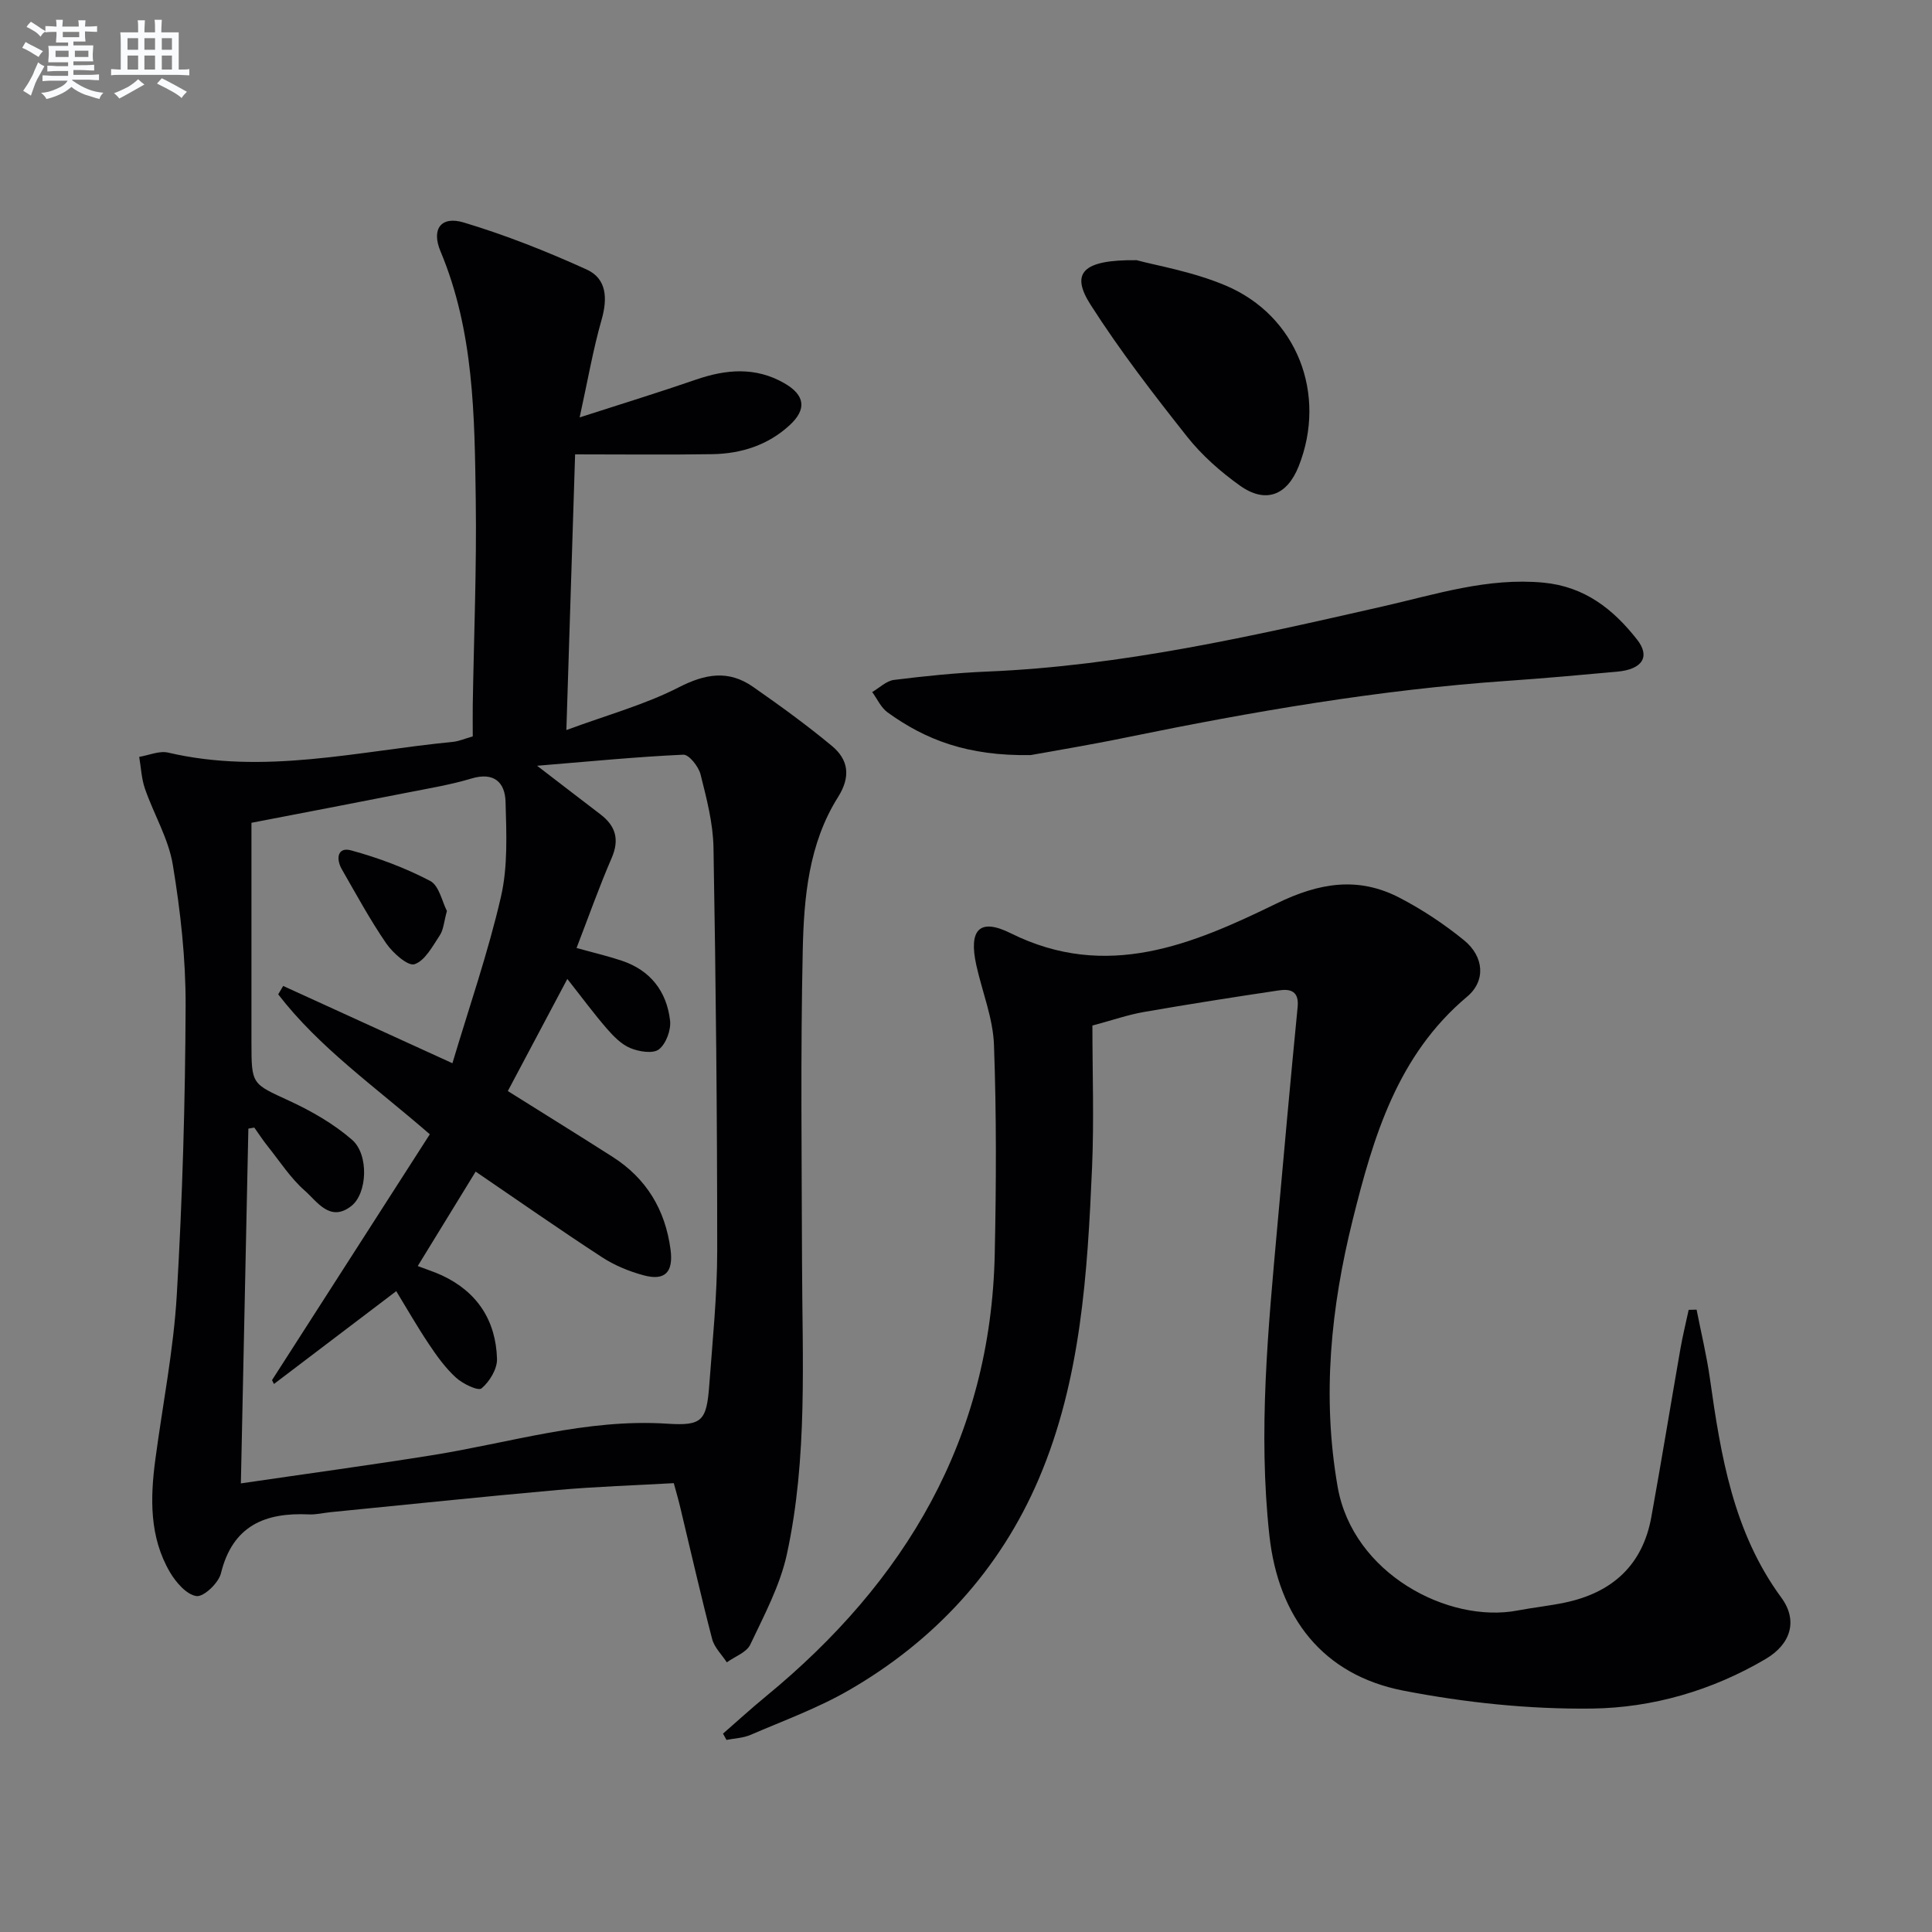
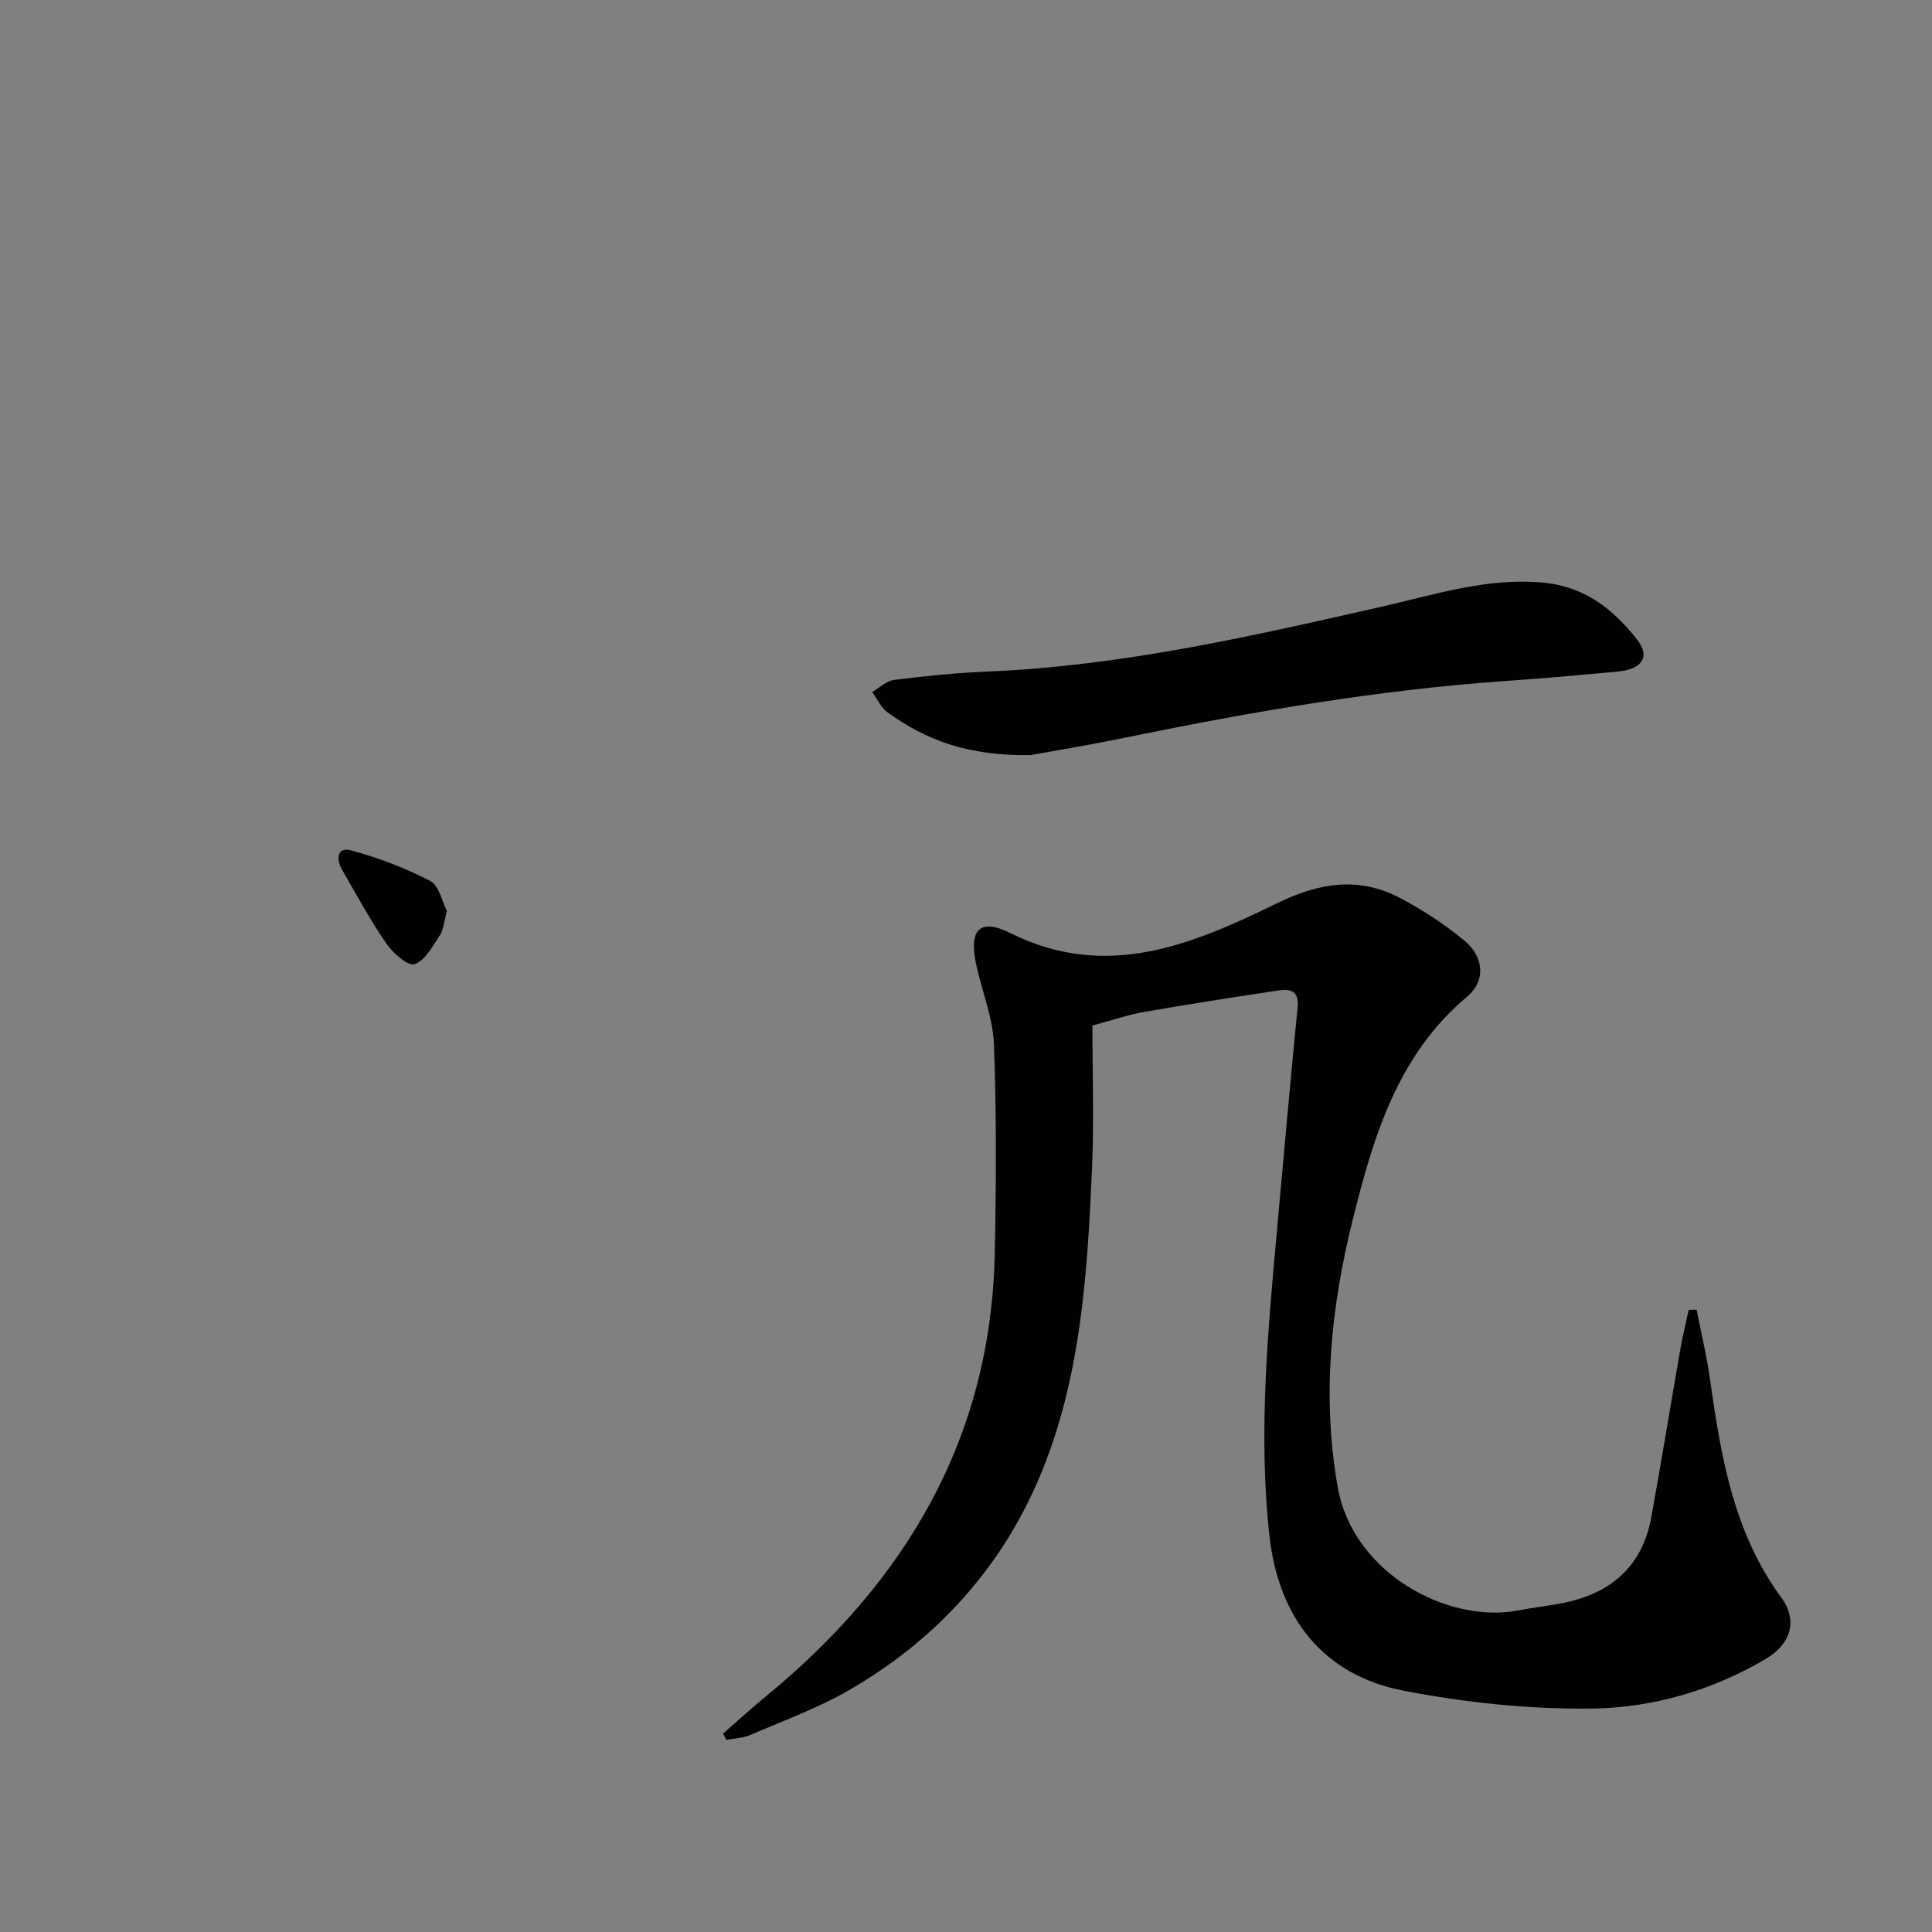
<svg xmlns="http://www.w3.org/2000/svg" enable-background="new 0 0 400 400" viewBox="0 0 400 400">
  <rect x="0" y="0" width="400" height="400" fill="#808080" stroke="none" />
  <g fill="#010103">
-     <path d="m139.5 307.07c-8.09.46-16.05.71-23.97 1.41-15.71 1.4-31.41 3.05-47.11 4.6-1.49.15-2.99.53-4.46.46-9.11-.43-15.8 2.34-18.22 12.21-.49 1.99-3.55 4.9-5.06 4.7-2.05-.28-4.27-2.85-5.51-4.97-4.24-7.26-4.08-15.26-3.01-23.3 1.51-11.35 3.77-22.65 4.44-34.05 1.17-19.92 1.75-39.9 1.83-59.86.04-9.75-1.06-19.59-2.65-29.22-.89-5.41-3.93-10.45-5.76-15.73-.73-2.09-.82-4.41-1.2-6.62 2.01-.33 4.17-1.31 6-.88 19.86 4.65 39.32-.31 58.9-2.22 1.28-.12 2.51-.67 4.16-1.14 0-2.24-.03-4.39 0-6.53.23-14.15.82-28.3.62-42.44-.25-17.42-.36-34.91-7.3-51.46-1.94-4.63.13-7.38 4.83-5.96 8.68 2.61 17.18 5.98 25.43 9.73 4.17 1.89 4.35 6 3.09 10.41-1.76 6.15-2.85 12.5-4.54 20.21 9.07-2.93 16.61-5.24 24.07-7.82 6.25-2.16 12.34-2.68 18.29.73 4.3 2.46 4.72 5.39 1.11 8.71-4.48 4.12-10.01 5.89-15.98 5.99-9.28.15-18.56.04-28.43.04-.61 19.31-1.18 37.31-1.81 57.08 8.64-3.19 16.32-5.28 23.26-8.84 5.52-2.83 10.32-3.64 15.37-.12 5.58 3.89 11.11 7.9 16.34 12.24 3.46 2.87 3.94 6.37 1.27 10.61-6.07 9.63-7.06 20.75-7.3 31.68-.47 21.44-.21 42.9-.15 64.36.05 20.29 1.21 40.69-3.13 60.68-1.41 6.5-4.7 12.64-7.58 18.73-.77 1.63-3.19 2.47-4.86 3.68-1.04-1.6-2.58-3.07-3.04-4.83-2.34-8.99-4.39-18.05-6.56-27.08-.37-1.6-.83-3.17-1.38-5.19zm-89.63.05c13.97-2.05 26.76-3.78 39.51-5.82 16.2-2.58 32.04-7.63 48.76-6.54 7.22.47 8.16-.55 8.71-8.05.69-9.27 1.64-18.56 1.64-27.84 0-27.8-.28-55.6-.77-83.39-.09-5.07-1.43-10.18-2.68-15.15-.41-1.63-2.4-4.14-3.57-4.08-9.66.44-19.3 1.39-30.27 2.29 5.24 4.02 9.16 7.05 13.1 10.05 3.17 2.42 4 5.21 2.33 9.07-2.63 6.07-4.83 12.32-7.26 18.61 3.33.93 6.37 1.64 9.32 2.62 5.95 1.97 9.34 6.35 10.04 12.4.23 1.95-.83 4.82-2.31 5.97-1.22.95-4.14.48-5.93-.27-1.89-.79-3.52-2.49-4.91-4.09-2.69-3.11-5.14-6.44-8.12-10.22-4.29 8.09-8.35 15.74-12.32 23.21 7.6 4.77 14.67 9.14 21.67 13.61 7.03 4.48 10.93 10.97 12.02 19.21.61 4.65-1.11 6.53-5.57 5.33-3-.81-6.02-2.05-8.61-3.74-8.73-5.69-17.28-11.67-26.17-17.73-3.76 6.13-7.79 12.69-11.99 19.55 1.97.75 3.53 1.25 5 1.93 7.34 3.42 11.18 9.37 11.41 17.3.06 2.08-1.54 4.7-3.2 6.1-.7.59-3.89-.94-5.3-2.23-2.18-1.99-3.97-4.48-5.62-6.96-2.45-3.66-4.64-7.5-6.74-10.94-8.68 6.59-17 12.9-25.32 19.22-.13-.27-.26-.54-.4-.8 10.88-16.96 21.77-33.92 32.67-50.9-11.45-9.94-22.89-17.94-31.39-28.97.34-.58.68-1.16 1.03-1.74 11.32 5.17 22.64 10.34 35.04 16 3.45-11.57 7.37-22.86 10.04-34.43 1.46-6.31 1.14-13.12.96-19.69-.11-3.99-2.36-6.24-7.05-4.83-4.28 1.29-8.73 2.02-13.13 2.89-10.71 2.11-21.43 4.16-32.43 6.28v45.57c0 8.7.12 8.43 7.85 12 4.61 2.13 9.18 4.76 12.98 8.06 3.52 3.06 3.17 11.11-.15 13.71-4.4 3.45-7.07-.92-9.64-3.18-2.95-2.59-5.16-6.05-7.65-9.16-1-1.25-1.87-2.59-2.8-3.9-.41.07-.82.15-1.23.22-.5 23.89-1 47.76-1.55 73.45z" />
    <path d="m149.69 358.93c2.94-2.56 5.82-5.2 8.83-7.67 28.94-23.76 46.62-53.39 47.43-91.63.31-14.44.37-28.9-.16-43.32-.2-5.52-2.43-10.96-3.65-16.46-1.62-7.32.61-9.87 7.1-6.64 19.87 9.89 37.68 2.32 55.05-6.15 8.86-4.32 16.94-5.65 25.55-1.15 4.68 2.44 9.17 5.42 13.26 8.75 4.17 3.39 4.55 8.42.65 11.69-14.44 12.12-19.41 29.02-23.68 46.17-4.52 18.17-6.4 36.53-3.13 55.28 3.15 18.09 23.01 28.35 37.24 25.64 3.26-.62 6.57-.96 9.82-1.64 9.74-2.05 16.08-7.7 17.89-17.71 2.1-11.59 3.99-23.22 6.02-34.83.47-2.71 1.14-5.38 1.71-8.07.55-.01 1.09-.03 1.64-.04.93 4.73 2.07 9.43 2.75 14.19 2.26 16.03 4.83 31.86 14.8 45.44 3.44 4.68 2.02 9.58-3.23 12.68-11.08 6.54-23.42 10.12-36 10.28-13.01.16-26.23-1.23-39.02-3.71-16.68-3.24-25.89-15.14-27.75-32.16-2.35-21.49-.25-42.84 1.67-64.2 1.36-15.06 2.7-30.11 4.18-45.16.33-3.31-1.48-3.82-3.88-3.46-9.33 1.39-18.65 2.85-27.94 4.47-3.24.56-6.39 1.66-10.67 2.81 0 9.76.35 19.57-.07 29.35-.95 21.94-2.29 44.01-11.02 64.48-8.04 18.84-21.53 33.51-39.32 43.78-6.44 3.72-13.54 6.3-20.4 9.26-1.52.65-3.29.7-4.95 1.03-.25-.45-.49-.88-.72-1.3z" />
-     <path d="m213.4 156.33c-13.07.23-21.77-3.16-29.64-8.84-1.36-.98-2.14-2.78-3.18-4.21 1.5-.87 2.92-2.31 4.5-2.51 6.42-.8 12.87-1.46 19.33-1.73 27.86-1.16 54.86-7.34 81.89-13.49 10.94-2.49 21.69-6.01 33.25-4.92 8.55.81 14.46 5.5 19.4 11.8 2.78 3.54 1.07 6.16-4.12 6.63-7.61.7-15.22 1.38-22.84 1.91-26.56 1.84-52.72 6.36-78.76 11.7-7.61 1.57-15.29 2.83-19.83 3.66z" />
-     <path d="m235.33 53.87c3.88 1.07 11.51 2.32 18.44 5.25 14.8 6.26 21.02 22.52 15.11 37.41-2.41 6.07-6.87 7.79-12.18 4-4.02-2.87-7.87-6.27-10.92-10.12-7-8.84-13.91-17.81-19.97-27.29-4.15-6.48-1.9-9.38 9.52-9.25z" />
+     <path d="m213.4 156.33c-13.07.23-21.77-3.16-29.64-8.84-1.36-.98-2.14-2.78-3.18-4.21 1.5-.87 2.92-2.31 4.5-2.51 6.42-.8 12.87-1.46 19.33-1.73 27.86-1.16 54.86-7.34 81.89-13.49 10.94-2.49 21.69-6.01 33.25-4.92 8.55.81 14.46 5.5 19.4 11.8 2.78 3.54 1.07 6.16-4.12 6.63-7.61.7-15.22 1.38-22.84 1.91-26.56 1.84-52.72 6.36-78.76 11.7-7.61 1.57-15.29 2.83-19.83 3.66" />
    <path d="m92.53 188.61c-.62 2.22-.69 3.86-1.47 5.03-1.5 2.26-3.06 5.26-5.24 5.99-1.37.45-4.48-2.32-5.85-4.3-3.37-4.91-6.23-10.19-9.2-15.36-1.23-2.14-.93-4.68 1.91-3.91 5.63 1.53 11.21 3.62 16.37 6.32 1.87.97 2.49 4.33 3.48 6.23z" />
  </g>
-   <path d="m6.8 9.5c.6.3 1.3.7 2.1 1.1-.4.4-.7.8-.9 1.2-.7-.4-1.3-.8-1.8-1.1s-1.1-.6-1.6-.8c.2-.4.5-.8.7-1.2.4.2.8.5 1.5.8zm.9 6.9c-.3.6-.5 1.1-.7 1.7s-.4 1.1-.6 1.7c-.6-.4-1.1-.7-1.6-1 .7-1 1.2-1.8 1.5-2.4.3-.5.6-1.1.8-1.7.3-.6.5-1.2.8-1.8.3.3.8.6 1.3.8-.7 1.3-1.2 2.2-1.5 2.7zm.1-11c.4.3 1 .7 1.7 1.1-.5.2-.8.6-1.1 1.1-.5-.6-1-1-1.4-1.2s-.9-.6-1.5-.8c.2-.4.5-.7.9-1.1.5.3.9.6 1.4.9zm10.5 13.1c1 .4 2 .6 3.1.7-.4.4-.7.8-.8 1.3-.9-.2-1.9-.6-3-.9-1-.4-2-.9-2.8-1.6-.5.4-1.1.9-1.9 1.3s-1.9.9-3.3 1.2c-.1-.3-.5-.8-1.1-1.3 1 0 2.1-.3 3.2-.8 1.2-.5 1.9-1 2.3-1.7h-3.2c-.4 0-1 0-2 .1v-1.2c1 0 1.7.1 2 .1h3.3v-1h-2.3c-.2 0-.9 0-2 .1v-1.2c1.2 0 1.9.1 2 .1h2.3v-.8h-4.1c0-.7.1-1.2.1-1.6 0-.5 0-1.1-.1-1.8h4.1v-.7h-2.5c0-.6.1-1.1.1-1.6v-.6h-.5c-.4 0-1 0-1.8.1v-1.3c1.2 0 1.9.1 2.1.1h.2c0-.3 0-.8-.1-1.4h1.4c0 .6-.1 1-.1 1.4h3.4c0-.4 0-.8-.1-1.3h1.5c0 .4-.1.9-.1 1.3.7 0 1.5 0 2.5-.1v1.2c-1 0-1.8-.1-2.5-.1v.6c0 .3 0 .8.1 1.5h-2.5v.8h4.1c0 .8-.1 1.3-.1 1.8s0 1 .1 1.5h-4.1v.8h1.4c.8 0 1.8 0 2.9-.1v1.2c-1 0-1.9-.1-2.8-.1h-1.5v1h3.2c.3 0 1 0 2.1-.1v1.2c-1.1 0-1.8-.1-2.1-.1h-3.4l-.1.1c1.4 1 2.4 1.5 3.4 1.9zm-4.1-6.7v-1.3h-2.7v1.3zm2.2-4.1v-1.1h-3.4v1.1zm1.9 4.1v-1.3h-2.8v1.3z" fill="#fafbfc" />
-   <path d="m37 6.7v2.3 5.4c1 0 1.8 0 2.2-.1v1.3c-.6 0-1.5-.1-2.5-.1h-11.9c-.7 0-1.3 0-1.8.1v-1.3c.5 0 1.1.1 2 .1v-5.2c0-1 0-1.8-.1-2.5h3.7c0-1.3 0-2.1-.1-2.5h1.5c0 .4-.1 1.3-.1 2.5h2.2c0-1.2 0-2.1-.1-2.6h1.5c0 .4-.1 1.3-.1 2.6zm-12.3 13.7c-.3-.4-.7-.8-1.1-1.1 1.1-.4 2.1-.9 2.9-1.3.8-.5 1.5-1 2.1-1.6.4.4.9.8 1.3 1.1-2.5 1.4-4.2 2.4-5.2 2.9zm3.9-10.1v-2.4h-2.2v2.4zm0 4.1v-2.9h-2.2v2.9zm3.5-4.1v-2.4h-2.2v2.4zm0 4.1v-2.9h-2.2v2.9zm.4 2.9 1-1.1c.6.3 1.4.7 2.5 1.3s2 1.1 2.7 1.5c-.4.4-.8.8-1.1 1.3-.8-.8-2.5-1.7-5.1-3zm3.1-7v-2.4h-2.1v2.4zm0 4.1v-2.9h-2.1v2.9z" fill="#fafbfc" />
</svg>